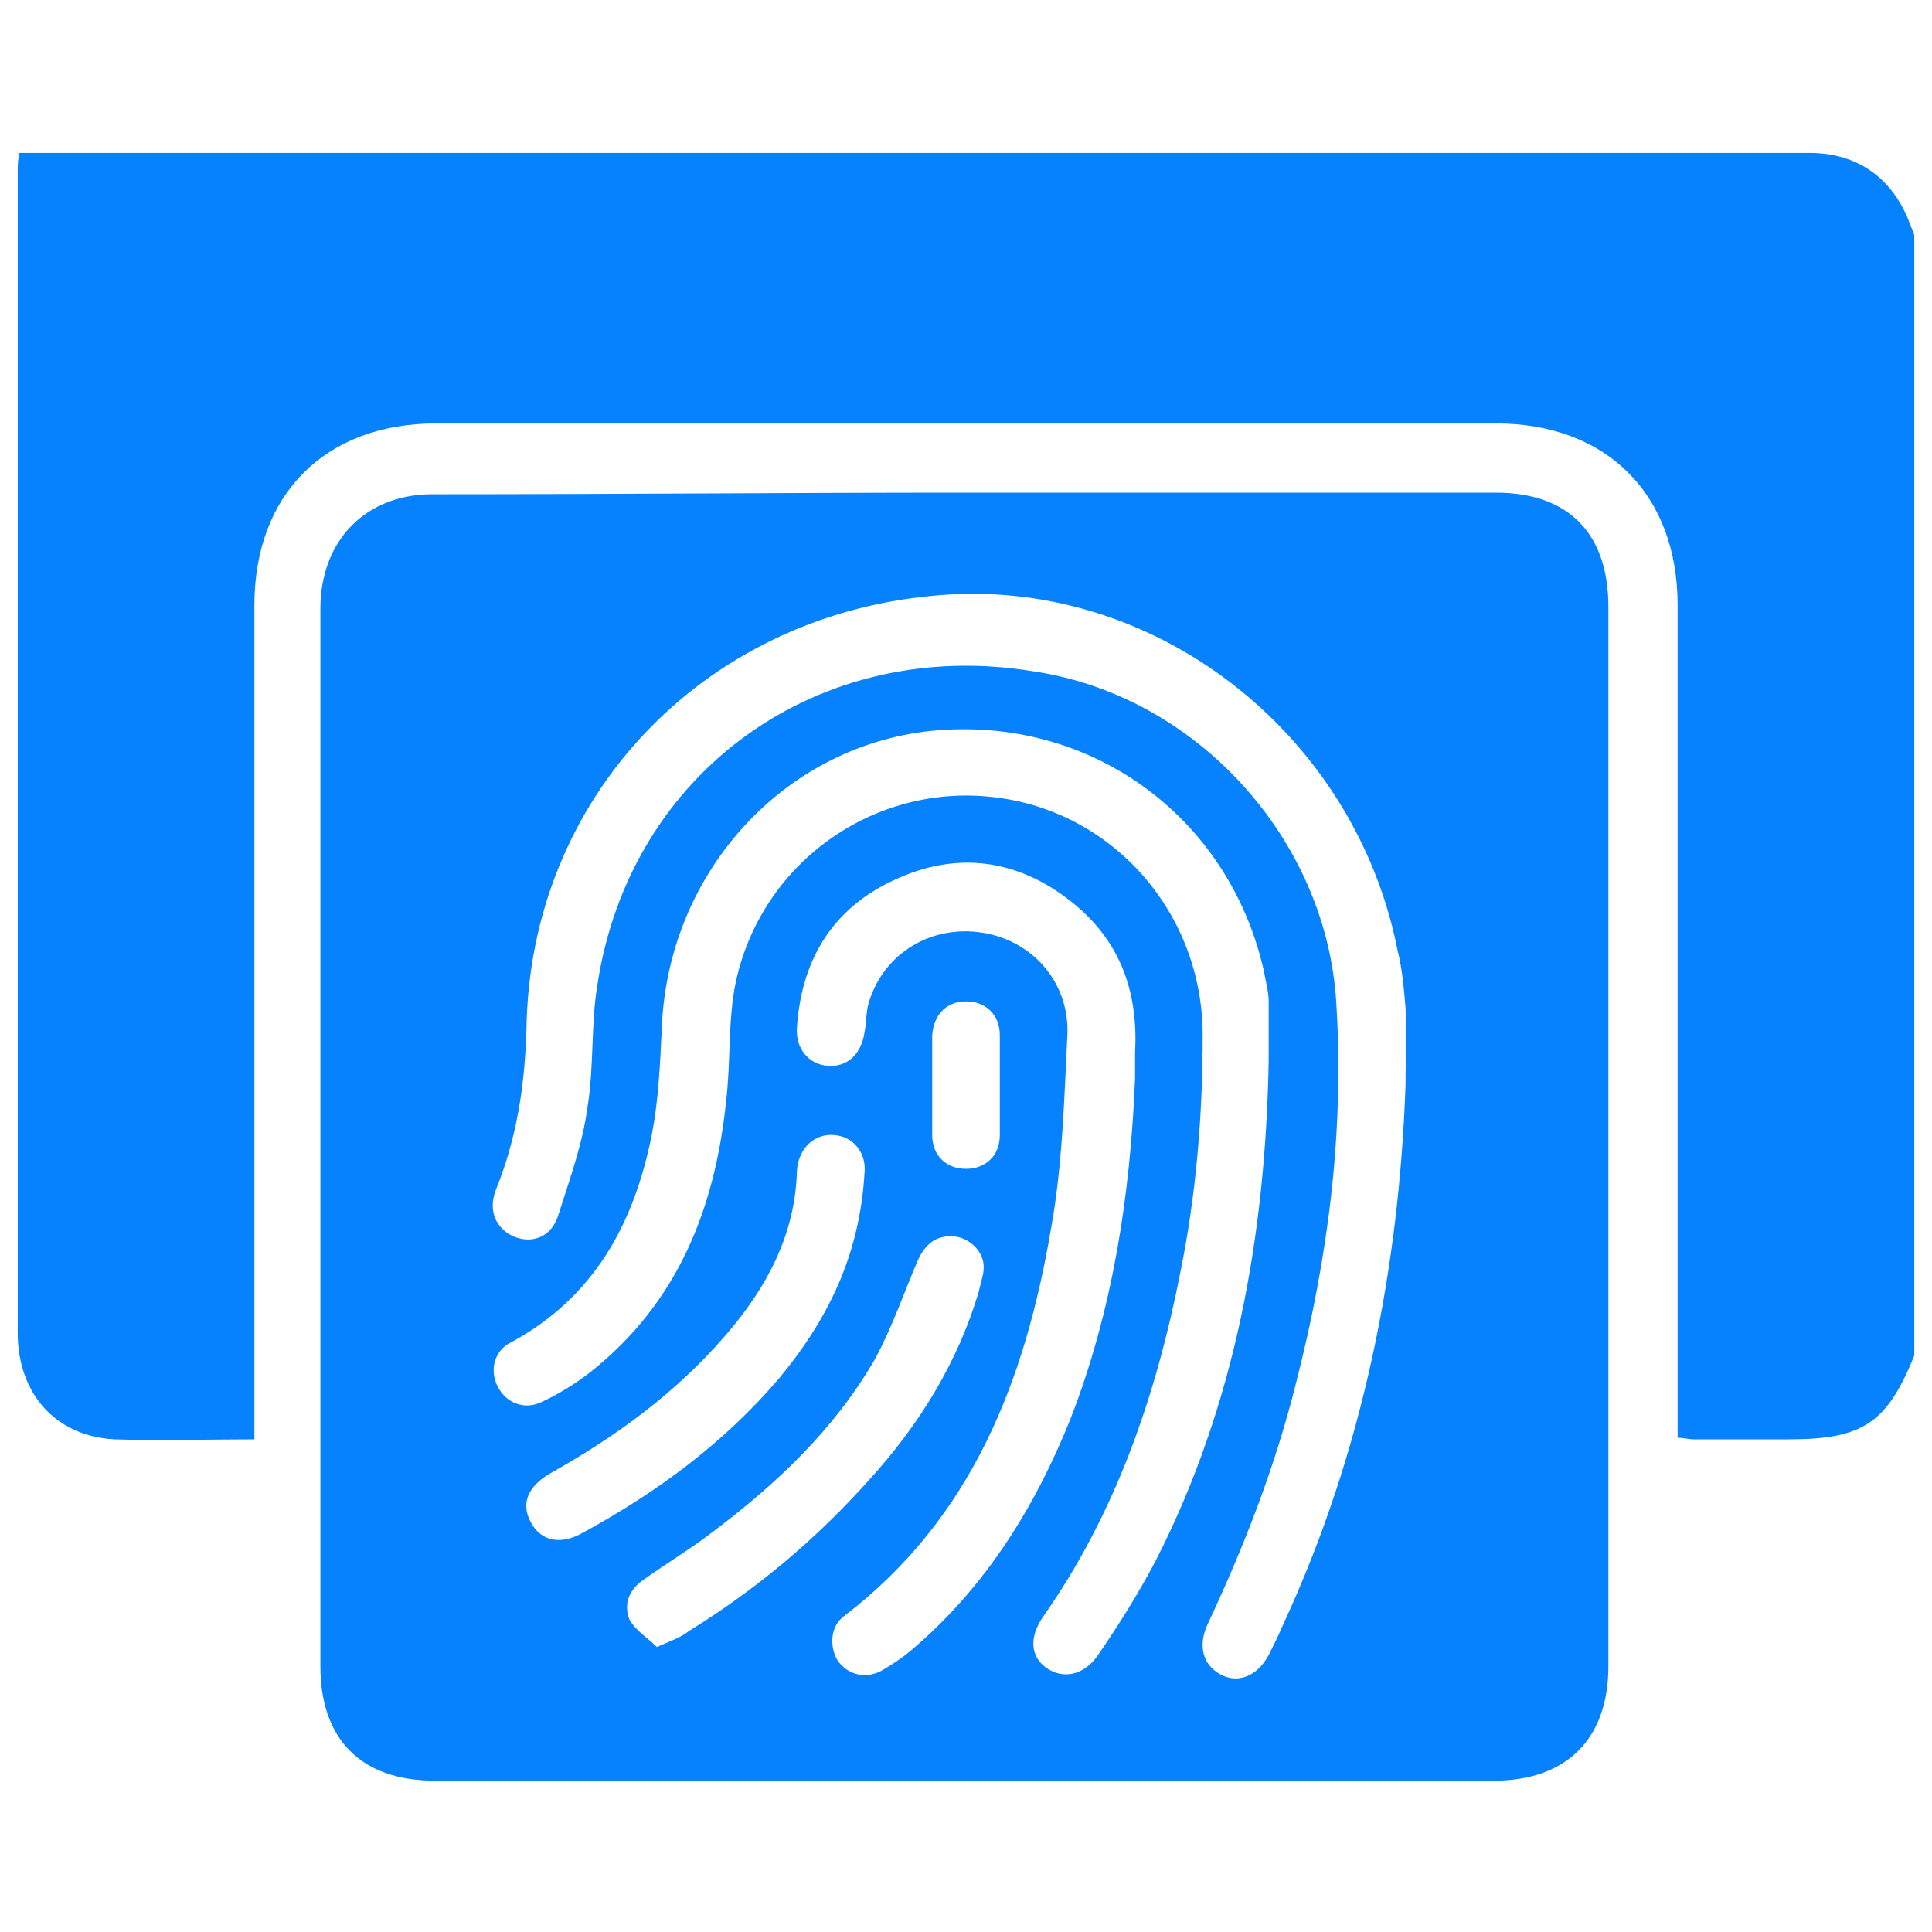
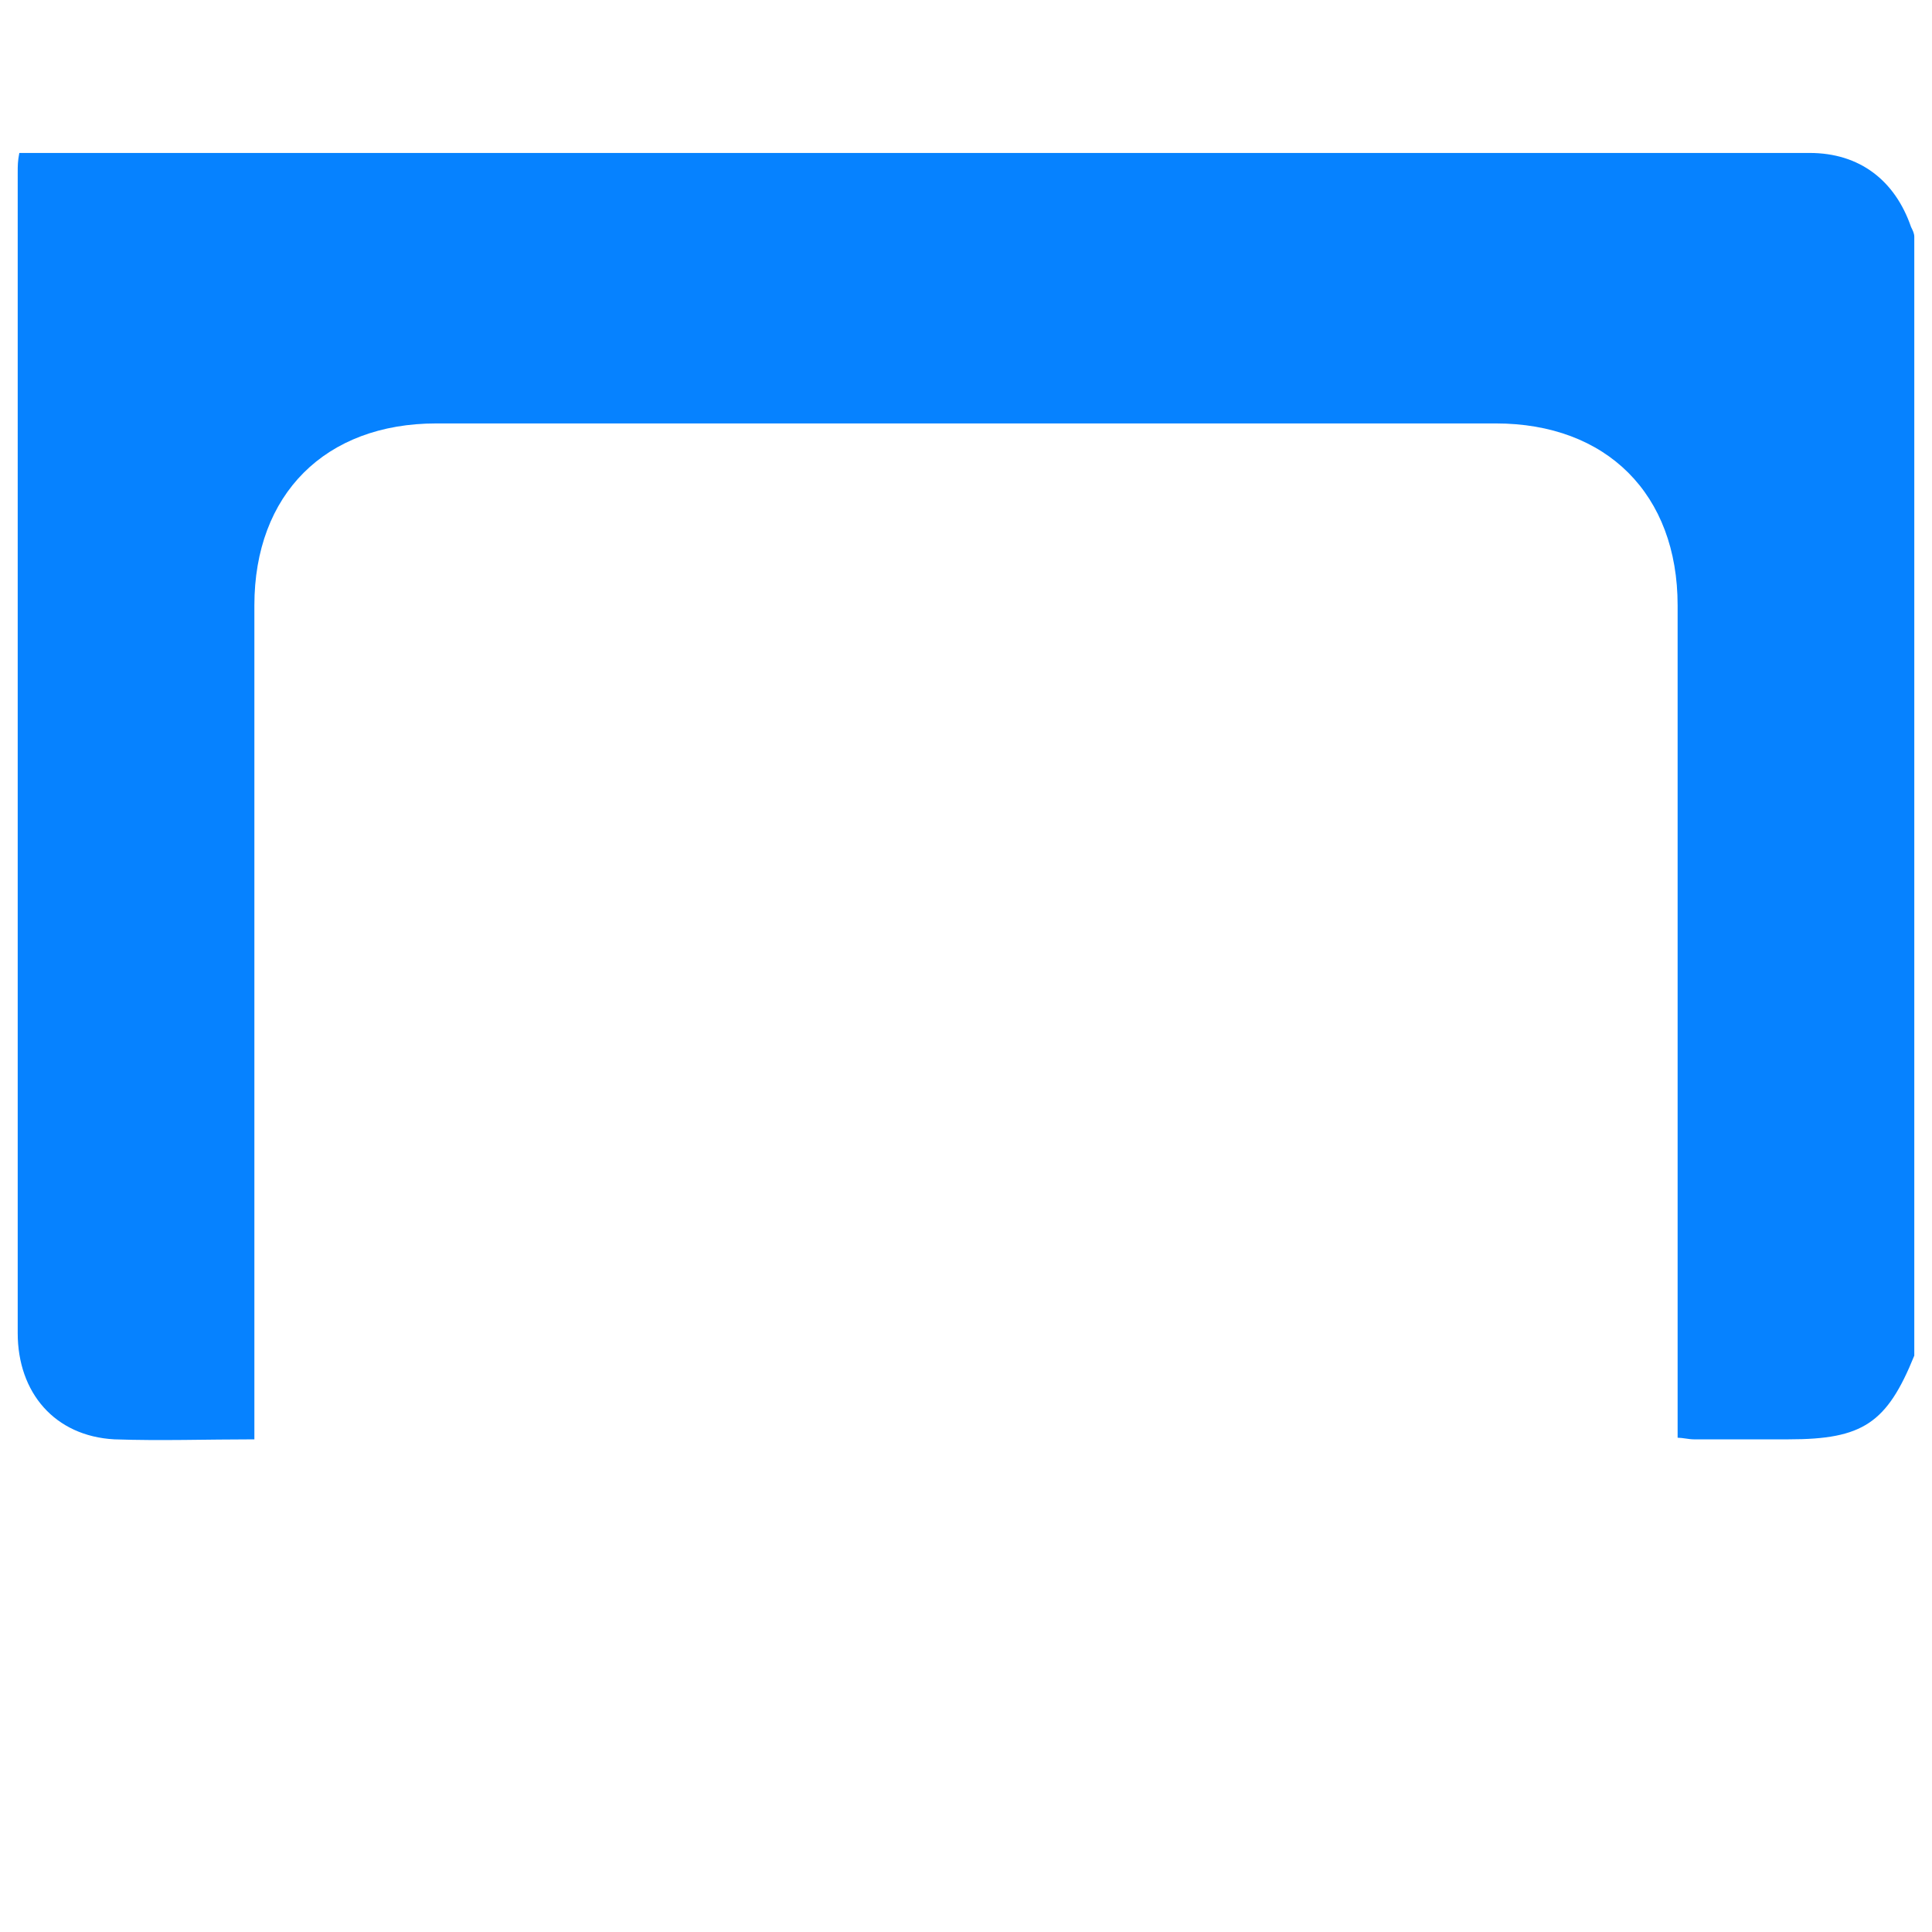
<svg xmlns="http://www.w3.org/2000/svg" version="1.1" id="Layer_1" x="0" y="0" viewBox="0 0 120 120" style="enable-background:new 0 0 120 120" xml:space="preserve">
  <style>.st0{fill:#0682ff}</style>
  <path class="st0" d="M19.9 9.5h92.5c3.1 0 5.3 1.7 6.3 4.6.1.2.2.4.2.6v69.5c-1.7 4.2-3.2 5.2-7.8 5.2h-5.9c-.3 0-.7-.1-1-.1V37.6c0-6.9-4.4-11.3-11.3-11.3H27.1c-6.9 0-11.3 4.4-11.3 11.3v51.8c-3 0-5.8.1-8.7 0-3.7-.2-6-2.9-6-6.6V10.7c0-.4 0-.7.1-1.2h10.4" />
-   <path class="st0" d="M60 30.6h32.9c4.5 0 7 2.5 7 7.1v65.8c0 4.5-2.6 7.1-7.1 7.1H27c-4.6 0-7.1-2.6-7.1-7.1V37.8c0-4.2 2.8-7.2 7.2-7.1 11 0 22-.1 32.9-.1zm27.3 36.8c0-1.9.1-3.3 0-4.8-.1-1.2-.2-2.4-.5-3.6C84.1 45.4 71.5 35.7 58 37c-14.4 1.3-25.1 12.6-25.3 26.9-.1 3.5-.6 6.8-1.9 10-.5 1.3 0 2.4 1.1 2.9 1.2.5 2.4 0 2.8-1.4.7-2.2 1.5-4.4 1.8-6.7.4-2.5.2-5.1.6-7.5 2-13.3 13.8-21.7 27.1-19.5C74.3 43.2 82.4 52.1 83 62.3c.5 8-.5 15.8-2.5 23.6-1.3 5.2-3.2 10.1-5.5 15-.6 1.3-.3 2.5.8 3.1 1.1.6 2.3.1 3-1.2.3-.6.6-1.2.9-1.9 5-10.8 7.2-22.2 7.6-33.5zm-8.5-1.5v-3.7c0-.6-.2-1.3-.3-1.9-2.2-9.7-10.9-15.9-20.7-14.9-9.3 1-16.4 9-16.7 18.6-.1 2.1-.2 4.3-.6 6.4-1.1 5.6-3.6 10.2-8.8 13-1 .5-1.3 1.7-.8 2.7s1.6 1.5 2.7 1 2.2-1.2 3.1-1.9c5.4-4.3 7.7-10.1 8.4-16.8.3-2.5.1-5 .6-7.4 1.6-7.4 8.5-12.3 15.9-11.5 7.5.8 13.1 7.2 13.1 14.8 0 5-.4 9.9-1.4 14.8-1.5 7.6-4 14.9-8.5 21.3-.9 1.3-.8 2.5.2 3.2 1 .7 2.3.5 3.2-.8 1.3-1.9 2.5-3.8 3.6-5.9 4.9-9.6 6.8-20.1 7-31zM70.5 67v-1.6c.2-3.6-.8-6.7-3.6-9.1-3.3-2.8-7.1-3.5-11-1.8-4 1.7-6.1 4.9-6.4 9.3-.1 1.3.7 2.3 1.9 2.4s2.1-.7 2.3-2.1c.1-.5.1-1.1.2-1.6.8-3.1 3.7-5 6.9-4.6 3.2.4 5.6 3 5.5 6.3-.2 4-.3 8.1-1 12-1.6 9.5-4.9 18.1-12.9 24.2-.8.6-.9 1.8-.4 2.7.6.9 1.7 1.2 2.7.7.7-.4 1.3-.8 1.9-1.3 4.6-3.9 7.7-8.9 9.9-14.4 2.6-6.7 3.7-13.8 4-21.1zm-29.7 35.3c.9-.4 1.5-.6 2-1 4.2-2.6 7.9-5.7 11.2-9.4 3.1-3.4 5.5-7.3 6.8-11.7.1-.5.3-1 .3-1.5 0-1-.9-1.8-1.8-1.9-1.1-.1-1.8.4-2.3 1.5-.9 2.1-1.6 4.2-2.7 6.2-2.5 4.3-6.1 7.7-10.1 10.7-1.3 1-2.8 1.9-4.2 2.9-.9.6-1.3 1.5-.9 2.5.4.7 1.1 1.1 1.7 1.7zm12.9-29.5c.1-1.1-.6-2.2-1.9-2.3-1.2-.1-2.2.8-2.3 2.2-.1 4-1.9 7.3-4.4 10.2-3.1 3.6-6.8 6.3-10.9 8.6-1.4.8-1.9 1.9-1.2 3.1.6 1.1 1.8 1.4 3.2.6 4.6-2.5 8.8-5.6 12.2-9.6 2.9-3.5 5-7.5 5.3-12.8zm4.2-5.4v3.1c0 1.3.9 2.1 2.1 2.1 1.2 0 2.1-.8 2.1-2.1v-6.2c0-1.3-.9-2.1-2.1-2.1-1.2 0-2 .8-2.1 2.1v3.1z" />
</svg>